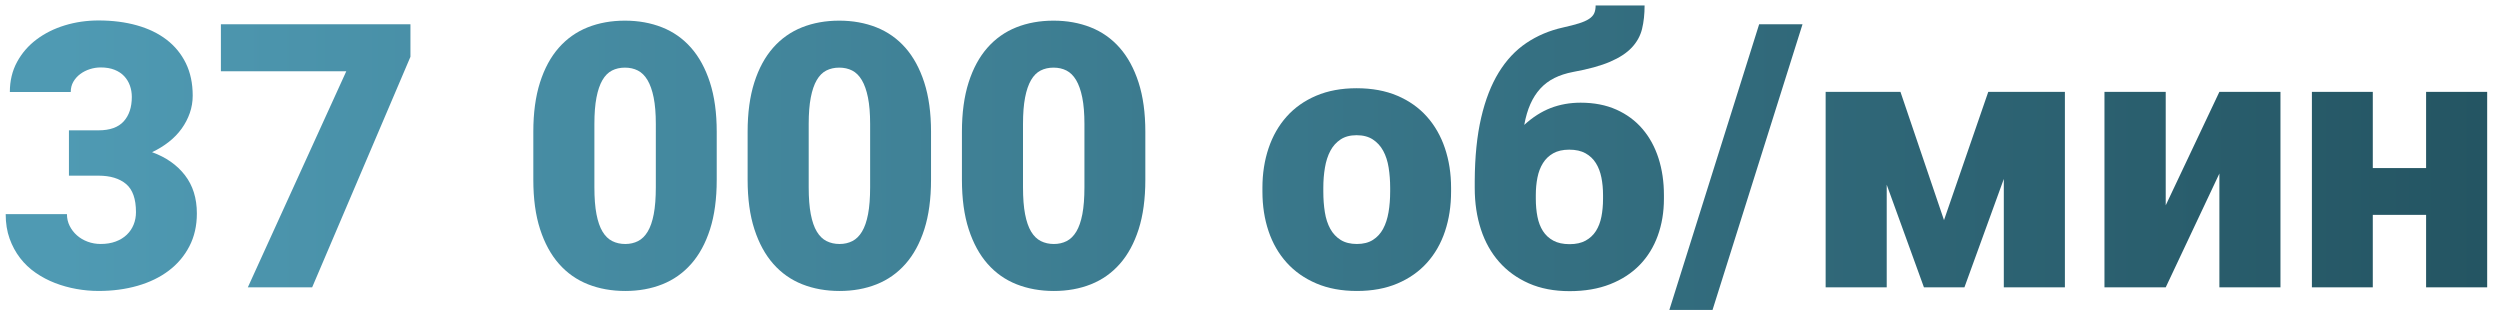
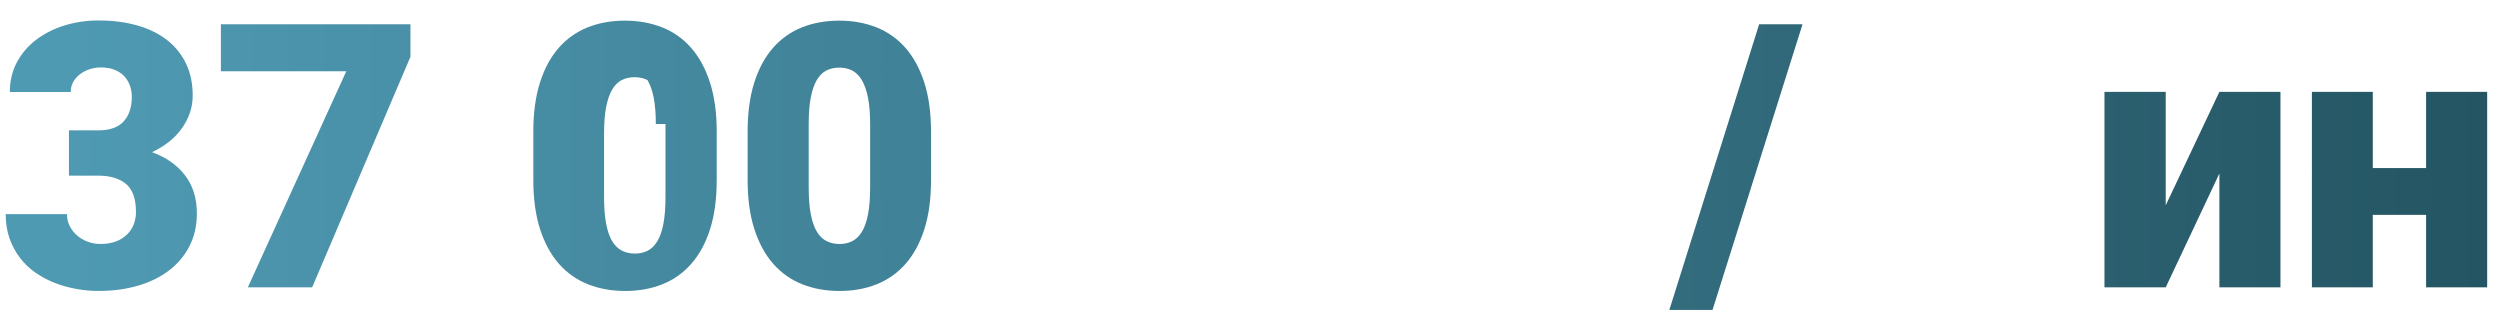
<svg xmlns="http://www.w3.org/2000/svg" id="Layer_1" x="0px" y="0px" width="663.798px" height="83.57px" viewBox="0 -1.93 663.798 83.57" xml:space="preserve">
  <g>
    <linearGradient id="SVGID_1_" gradientUnits="userSpaceOnUse" x1="16.24" y1="39.416" x2="1097.737" y2="39.416">
      <stop offset="0" style="stop-color:#4F9AB3" />
      <stop offset="1" style="stop-color:#07262C" />
    </linearGradient>
    <path fill="url(#SVGID_1_)" d="M18.303,32.675h7.868c3.006,0,5.23-0.792,6.669-2.375c1.439-1.583,2.159-3.75,2.159-6.501 c0-1.056-0.168-2.055-0.504-2.999c-0.336-0.943-0.839-1.775-1.511-2.495s-1.528-1.287-2.567-1.703 c-1.04-0.415-2.263-0.624-3.67-0.624c-0.992,0-1.959,0.152-2.902,0.456c-0.944,0.305-1.792,0.736-2.543,1.295 c-0.752,0.56-1.36,1.24-1.823,2.039c-0.464,0.8-0.696,1.711-0.696,2.735H2.614c0-2.975,0.64-5.637,1.919-7.988 s3.006-4.342,5.182-5.973c2.175-1.631,4.678-2.879,7.509-3.743c2.831-0.863,5.813-1.295,8.948-1.295 c3.71,0,7.101,0.432,10.171,1.295c3.071,0.864,5.701,2.135,7.893,3.814c2.19,1.679,3.894,3.759,5.109,6.237 c1.215,2.479,1.823,5.35,1.823,8.612c0,1.6-0.256,3.135-0.768,4.606c-0.512,1.472-1.231,2.854-2.159,4.15s-2.063,2.471-3.406,3.526 c-1.343,1.056-2.831,1.967-4.462,2.735c3.71,1.344,6.621,3.383,8.732,6.117c2.111,2.734,3.167,6.117,3.167,10.147 c0,3.263-0.664,6.173-1.991,8.731c-1.328,2.561-3.159,4.719-5.493,6.478c-2.335,1.76-5.094,3.095-8.276,4.007 c-3.183,0.911-6.629,1.367-10.339,1.367c-1.951,0-3.91-0.177-5.877-0.528c-1.967-0.353-3.862-0.88-5.686-1.583 s-3.535-1.607-5.134-2.711c-1.6-1.104-2.983-2.414-4.15-3.934c-1.168-1.52-2.095-3.239-2.783-5.158 c-0.688-1.919-1.032-4.078-1.032-6.477h16.265c0,1.119,0.24,2.158,0.72,3.118c0.479,0.96,1.127,1.8,1.943,2.519 c0.816,0.72,1.767,1.279,2.855,1.68c1.087,0.4,2.238,0.6,3.454,0.6c1.471,0,2.791-0.216,3.958-0.648 c1.167-0.432,2.151-1.031,2.951-1.799c0.799-0.768,1.407-1.662,1.823-2.687c0.415-1.023,0.624-2.127,0.624-3.311 c0-3.519-0.88-6.013-2.639-7.484c-1.76-1.471-4.191-2.207-7.293-2.207h-7.868V32.675z" />
    <linearGradient id="SVGID_2_" gradientUnits="userSpaceOnUse" x1="16.24" y1="39.44" x2="1097.737" y2="39.44">
      <stop offset="0" style="stop-color:#4F9AB3" />
      <stop offset="1" style="stop-color:#07262C" />
    </linearGradient>
    <path fill="url(#SVGID_2_)" d="M108.981,13.148l-26.1,61.22h-17.08l26.148-57.382H58.652V4.512h50.329V13.148z" />
    <linearGradient id="SVGID_3_" gradientUnits="userSpaceOnUse" x1="16.24" y1="39.44" x2="1097.737" y2="39.44">
      <stop offset="0" style="stop-color:#4F9AB3" />
      <stop offset="1" style="stop-color:#07262C" />
    </linearGradient>
-     <path fill="url(#SVGID_3_)" d="M190.304,45.821c0,5.054-0.592,9.428-1.775,13.122c-1.184,3.694-2.847,6.758-4.99,9.188 c-2.143,2.432-4.702,4.238-7.676,5.422c-2.975,1.183-6.253,1.775-9.835,1.775c-3.615,0-6.917-0.593-9.908-1.775 c-2.991-1.184-5.558-2.99-7.7-5.422c-2.144-2.43-3.814-5.493-5.014-9.188c-1.2-3.694-1.799-8.068-1.799-13.122V33.059 c0-5.021,0.591-9.387,1.775-13.098c1.183-3.71,2.846-6.78,4.99-9.211c2.142-2.431,4.702-4.238,7.676-5.422 c2.975-1.183,6.269-1.775,9.883-1.775c3.582,0,6.869,0.592,9.86,1.775c2.99,1.184,5.557,2.991,7.7,5.422 c2.143,2.431,3.814,5.501,5.014,9.211c1.2,3.711,1.799,8.077,1.799,13.098V45.821z M174.135,30.996 c0-2.783-0.192-5.125-0.576-7.029c-0.384-1.903-0.928-3.446-1.631-4.63c-0.704-1.183-1.56-2.031-2.567-2.543 c-1.008-0.511-2.151-0.768-3.431-0.768s-2.423,0.256-3.43,0.768c-1.008,0.512-1.855,1.36-2.543,2.543 c-0.688,1.184-1.216,2.727-1.583,4.63c-0.368,1.903-0.552,4.246-0.552,7.029v16.792c0,2.848,0.184,5.229,0.552,7.149 c0.367,1.918,0.903,3.463,1.607,4.629c0.703,1.168,1.567,2.008,2.591,2.52c1.023,0.512,2.175,0.768,3.455,0.768 c1.248,0,2.375-0.256,3.382-0.768c1.008-0.512,1.863-1.352,2.567-2.52c0.703-1.166,1.239-2.711,1.607-4.629 c0.367-1.92,0.552-4.302,0.552-7.149V30.996z" />
+     <path fill="url(#SVGID_3_)" d="M190.304,45.821c0,5.054-0.592,9.428-1.775,13.122c-1.184,3.694-2.847,6.758-4.99,9.188 c-2.143,2.432-4.702,4.238-7.676,5.422c-2.975,1.183-6.253,1.775-9.835,1.775c-3.615,0-6.917-0.593-9.908-1.775 c-2.991-1.184-5.558-2.99-7.7-5.422c-2.144-2.43-3.814-5.493-5.014-9.188c-1.2-3.694-1.799-8.068-1.799-13.122V33.059 c0-5.021,0.591-9.387,1.775-13.098c1.183-3.71,2.846-6.78,4.99-9.211c2.142-2.431,4.702-4.238,7.676-5.422 c2.975-1.183,6.269-1.775,9.883-1.775c3.582,0,6.869,0.592,9.86,1.775c2.99,1.184,5.557,2.991,7.7,5.422 c2.143,2.431,3.814,5.501,5.014,9.211c1.2,3.711,1.799,8.077,1.799,13.098V45.821z M174.135,30.996 c0-2.783-0.192-5.125-0.576-7.029c-0.384-1.903-0.928-3.446-1.631-4.63c-1.008-0.511-2.151-0.768-3.431-0.768s-2.423,0.256-3.43,0.768c-1.008,0.512-1.855,1.36-2.543,2.543 c-0.688,1.184-1.216,2.727-1.583,4.63c-0.368,1.903-0.552,4.246-0.552,7.029v16.792c0,2.848,0.184,5.229,0.552,7.149 c0.367,1.918,0.903,3.463,1.607,4.629c0.703,1.168,1.567,2.008,2.591,2.52c1.023,0.512,2.175,0.768,3.455,0.768 c1.248,0,2.375-0.256,3.382-0.768c1.008-0.512,1.863-1.352,2.567-2.52c0.703-1.166,1.239-2.711,1.607-4.629 c0.367-1.92,0.552-4.302,0.552-7.149V30.996z" />
    <linearGradient id="SVGID_4_" gradientUnits="userSpaceOnUse" x1="16.24" y1="39.44" x2="1097.737" y2="39.44">
      <stop offset="0" style="stop-color:#4F9AB3" />
      <stop offset="1" style="stop-color:#07262C" />
    </linearGradient>
    <path fill="url(#SVGID_4_)" d="M247.206,45.821c0,5.054-0.592,9.428-1.775,13.122c-1.184,3.694-2.847,6.758-4.99,9.188 c-2.143,2.432-4.702,4.238-7.676,5.422c-2.975,1.183-6.253,1.775-9.835,1.775c-3.615,0-6.917-0.593-9.908-1.775 c-2.991-1.184-5.558-2.99-7.7-5.422c-2.144-2.43-3.814-5.493-5.014-9.188c-1.2-3.694-1.799-8.068-1.799-13.122V33.059 c0-5.021,0.591-9.387,1.775-13.098c1.183-3.71,2.846-6.78,4.99-9.211c2.142-2.431,4.702-4.238,7.676-5.422 c2.975-1.183,6.269-1.775,9.883-1.775c3.582,0,6.869,0.592,9.86,1.775c2.99,1.184,5.557,2.991,7.7,5.422 c2.143,2.431,3.814,5.501,5.014,9.211c1.2,3.711,1.799,8.077,1.799,13.098V45.821z M231.038,30.996 c0-2.783-0.192-5.125-0.576-7.029c-0.384-1.903-0.928-3.446-1.631-4.63c-0.704-1.183-1.56-2.031-2.567-2.543 c-1.008-0.511-2.151-0.768-3.431-0.768s-2.423,0.256-3.43,0.768c-1.008,0.512-1.855,1.36-2.543,2.543 c-0.688,1.184-1.216,2.727-1.583,4.63c-0.368,1.903-0.552,4.246-0.552,7.029v16.792c0,2.848,0.184,5.229,0.552,7.149 c0.367,1.918,0.903,3.463,1.607,4.629c0.703,1.168,1.567,2.008,2.591,2.52c1.023,0.512,2.175,0.768,3.455,0.768 c1.248,0,2.375-0.256,3.382-0.768c1.008-0.512,1.863-1.352,2.567-2.52c0.703-1.166,1.239-2.711,1.607-4.629 c0.367-1.92,0.552-4.302,0.552-7.149V30.996z" />
    <linearGradient id="SVGID_5_" gradientUnits="userSpaceOnUse" x1="16.24" y1="39.44" x2="1097.737" y2="39.44">
      <stop offset="0" style="stop-color:#4F9AB3" />
      <stop offset="1" style="stop-color:#07262C" />
    </linearGradient>
-     <path fill="url(#SVGID_5_)" d="M304.108,45.821c0,5.054-0.592,9.428-1.775,13.122c-1.184,3.694-2.847,6.758-4.99,9.188 c-2.143,2.432-4.702,4.238-7.676,5.422c-2.975,1.183-6.253,1.775-9.835,1.775c-3.615,0-6.917-0.593-9.908-1.775 c-2.991-1.184-5.558-2.99-7.7-5.422c-2.144-2.43-3.814-5.493-5.014-9.188c-1.2-3.694-1.799-8.068-1.799-13.122V33.059 c0-5.021,0.591-9.387,1.775-13.098c1.183-3.71,2.846-6.78,4.99-9.211c2.142-2.431,4.702-4.238,7.676-5.422 c2.975-1.183,6.269-1.775,9.883-1.775c3.582,0,6.869,0.592,9.86,1.775c2.99,1.184,5.557,2.991,7.7,5.422 c2.143,2.431,3.814,5.501,5.014,9.211c1.2,3.711,1.799,8.077,1.799,13.098V45.821z M287.939,30.996 c0-2.783-0.192-5.125-0.576-7.029c-0.384-1.903-0.928-3.446-1.631-4.63c-0.704-1.183-1.56-2.031-2.567-2.543 c-1.008-0.511-2.151-0.768-3.431-0.768s-2.423,0.256-3.43,0.768c-1.008,0.512-1.855,1.36-2.543,2.543 c-0.688,1.184-1.216,2.727-1.583,4.63c-0.368,1.903-0.552,4.246-0.552,7.029v16.792c0,2.848,0.184,5.229,0.552,7.149 c0.367,1.918,0.903,3.463,1.607,4.629c0.703,1.168,1.567,2.008,2.591,2.52c1.023,0.512,2.175,0.768,3.455,0.768 c1.248,0,2.375-0.256,3.382-0.768c1.008-0.512,1.863-1.352,2.567-2.52c0.703-1.166,1.239-2.711,1.607-4.629 c0.367-1.92,0.552-4.302,0.552-7.149V30.996z" />
    <linearGradient id="SVGID_6_" gradientUnits="userSpaceOnUse" x1="16.24" y1="48.412" x2="1097.737" y2="48.412">
      <stop offset="0" style="stop-color:#4F9AB3" />
      <stop offset="1" style="stop-color:#07262C" />
    </linearGradient>
-     <path fill="url(#SVGID_6_)" d="M335.197,47.931c0-3.773,0.544-7.275,1.631-10.506c1.087-3.23,2.687-6.029,4.798-8.396 c2.111-2.367,4.726-4.214,7.845-5.542c3.118-1.327,6.692-1.991,10.723-1.991c4.094,0,7.7,0.664,10.819,1.991 c3.118,1.328,5.733,3.175,7.845,5.542c2.11,2.368,3.71,5.166,4.798,8.396c1.087,3.231,1.631,6.733,1.631,10.506v1.008 c0,3.807-0.536,7.316-1.607,10.531c-1.072,3.215-2.663,5.998-4.773,8.349c-2.111,2.351-4.727,4.19-7.845,5.517 c-3.118,1.328-6.709,1.992-10.771,1.992c-4.062,0-7.652-0.664-10.771-1.992c-3.119-1.326-5.742-3.166-7.869-5.517 c-2.127-2.351-3.735-5.134-4.822-8.349c-1.087-3.215-1.631-6.725-1.631-10.531V47.931z M351.367,48.939 c0,1.951,0.135,3.775,0.407,5.47c0.271,1.696,0.751,3.167,1.439,4.414c0.688,1.247,1.607,2.231,2.759,2.95 c1.151,0.721,2.591,1.08,4.317,1.08c1.695,0,3.11-0.359,4.246-1.08c1.136-0.719,2.039-1.703,2.711-2.95s1.151-2.718,1.439-4.414 c0.288-1.694,0.432-3.519,0.432-5.47v-1.008c0-1.887-0.136-3.678-0.407-5.373c-0.272-1.695-0.752-3.174-1.439-4.438 c-0.688-1.263-1.607-2.271-2.759-3.022c-1.151-0.751-2.591-1.127-4.318-1.127c-1.695,0-3.111,0.376-4.246,1.127 c-1.136,0.752-2.039,1.759-2.711,3.022c-0.671,1.264-1.151,2.743-1.438,4.438c-0.288,1.695-0.432,3.486-0.432,5.373V48.939z" />
    <linearGradient id="SVGID_7_" gradientUnits="userSpaceOnUse" x1="16.24" y1="37.449" x2="1097.737" y2="37.449">
      <stop offset="0" style="stop-color:#4F9AB3" />
      <stop offset="1" style="stop-color:#07262C" />
    </linearGradient>
-     <path fill="url(#SVGID_7_)" d="M419.687,25.334c3.582,0,6.748,0.616,9.5,1.847c2.75,1.232,5.062,2.943,6.933,5.134 c1.871,2.191,3.286,4.782,4.246,7.772c0.959,2.991,1.439,6.245,1.439,9.764v1.008c0,3.519-0.545,6.781-1.632,9.787 c-1.088,3.007-2.687,5.598-4.798,7.772c-2.11,2.175-4.726,3.879-7.844,5.109c-3.119,1.231-6.71,1.847-10.771,1.847 c-4.095,0-7.7-0.688-10.819-2.063c-3.118-1.375-5.75-3.278-7.893-5.709s-3.759-5.317-4.846-8.66 c-1.087-3.342-1.631-6.996-1.631-10.963v-1.008v-0.191v-0.672c0.031-6.43,0.6-12.019,1.703-16.769s2.663-8.764,4.678-12.042 c2.016-3.278,4.462-5.885,7.341-7.82c2.879-1.935,6.109-3.302,9.691-4.102c1.728-0.384,3.15-0.751,4.271-1.104 c1.119-0.352,2.007-0.744,2.662-1.176c0.655-0.432,1.111-0.927,1.368-1.487c0.255-0.559,0.384-1.255,0.384-2.087h13.002 c0,2.303-0.225,4.374-0.672,6.213c-0.448,1.84-1.352,3.487-2.711,4.942c-1.359,1.456-3.286,2.719-5.781,3.791 c-2.495,1.072-5.773,1.975-9.836,2.71c-1.855,0.353-3.502,0.888-4.941,1.607s-2.687,1.655-3.742,2.807s-1.936,2.519-2.639,4.102 c-0.704,1.583-1.248,3.431-1.632,5.542c2.239-2.046,4.582-3.542,7.029-4.486C414.194,25.807,416.839,25.334,419.687,25.334z M416.665,37.809c-1.696,0-3.111,0.32-4.246,0.959c-1.136,0.64-2.048,1.511-2.735,2.614s-1.175,2.384-1.463,3.839 c-0.288,1.456-0.432,2.999-0.432,4.63v1.008c0,1.695,0.144,3.278,0.432,4.75c0.288,1.471,0.775,2.742,1.463,3.813 c0.688,1.072,1.607,1.919,2.759,2.543s2.591,0.936,4.318,0.936c1.695,0,3.11-0.312,4.246-0.936 c1.135-0.624,2.047-1.471,2.734-2.543c0.688-1.071,1.176-2.343,1.464-3.813c0.288-1.472,0.432-3.055,0.432-4.75v-1.008 c0-1.631-0.144-3.174-0.432-4.63c-0.288-1.455-0.776-2.735-1.464-3.839s-1.607-1.975-2.759-2.614S418.391,37.809,416.665,37.809z" />
    <linearGradient id="SVGID_8_" gradientUnits="userSpaceOnUse" x1="16.24" y1="42.438" x2="1097.737" y2="42.438">
      <stop offset="0" style="stop-color:#4F9AB3" />
      <stop offset="1" style="stop-color:#07262C" />
    </linearGradient>
    <path fill="url(#SVGID_8_)" d="M454.71,80.365h-11.467l23.846-75.853h11.515L454.71,80.365z" />
    <linearGradient id="SVGID_9_" gradientUnits="userSpaceOnUse" x1="16.24" y1="48.412" x2="1097.737" y2="48.412">
      <stop offset="0" style="stop-color:#4F9AB3" />
      <stop offset="1" style="stop-color:#07262C" />
    </linearGradient>
-     <path fill="url(#SVGID_9_)" d="M516.17,56.52l11.755-34.064h20.343v51.912h-16.217V45.582l-10.459,28.786h-10.747l-9.884-27.251 v27.251h-16.217V22.456h19.863L516.17,56.52z" />
    <linearGradient id="SVGID_10_" gradientUnits="userSpaceOnUse" x1="16.24" y1="48.412" x2="1097.737" y2="48.412">
      <stop offset="0" style="stop-color:#4F9AB3" />
      <stop offset="1" style="stop-color:#07262C" />
    </linearGradient>
    <path fill="url(#SVGID_10_)" d="M589.29,22.456h16.217v51.912H589.29V44.142l-14.25,30.226h-16.265V22.456h16.265v30.13 L589.29,22.456z" />
    <linearGradient id="SVGID_11_" gradientUnits="userSpaceOnUse" x1="16.24" y1="48.412" x2="1097.737" y2="48.412">
      <stop offset="0" style="stop-color:#4F9AB3" />
      <stop offset="1" style="stop-color:#07262C" />
    </linearGradient>
    <path fill="url(#SVGID_11_)" d="M660.393,74.368h-16.217V55.129h-14.153v19.239h-16.169V22.456h16.169v20.247h14.153V22.456h16.217 V74.368z" />
  </g>
</svg>